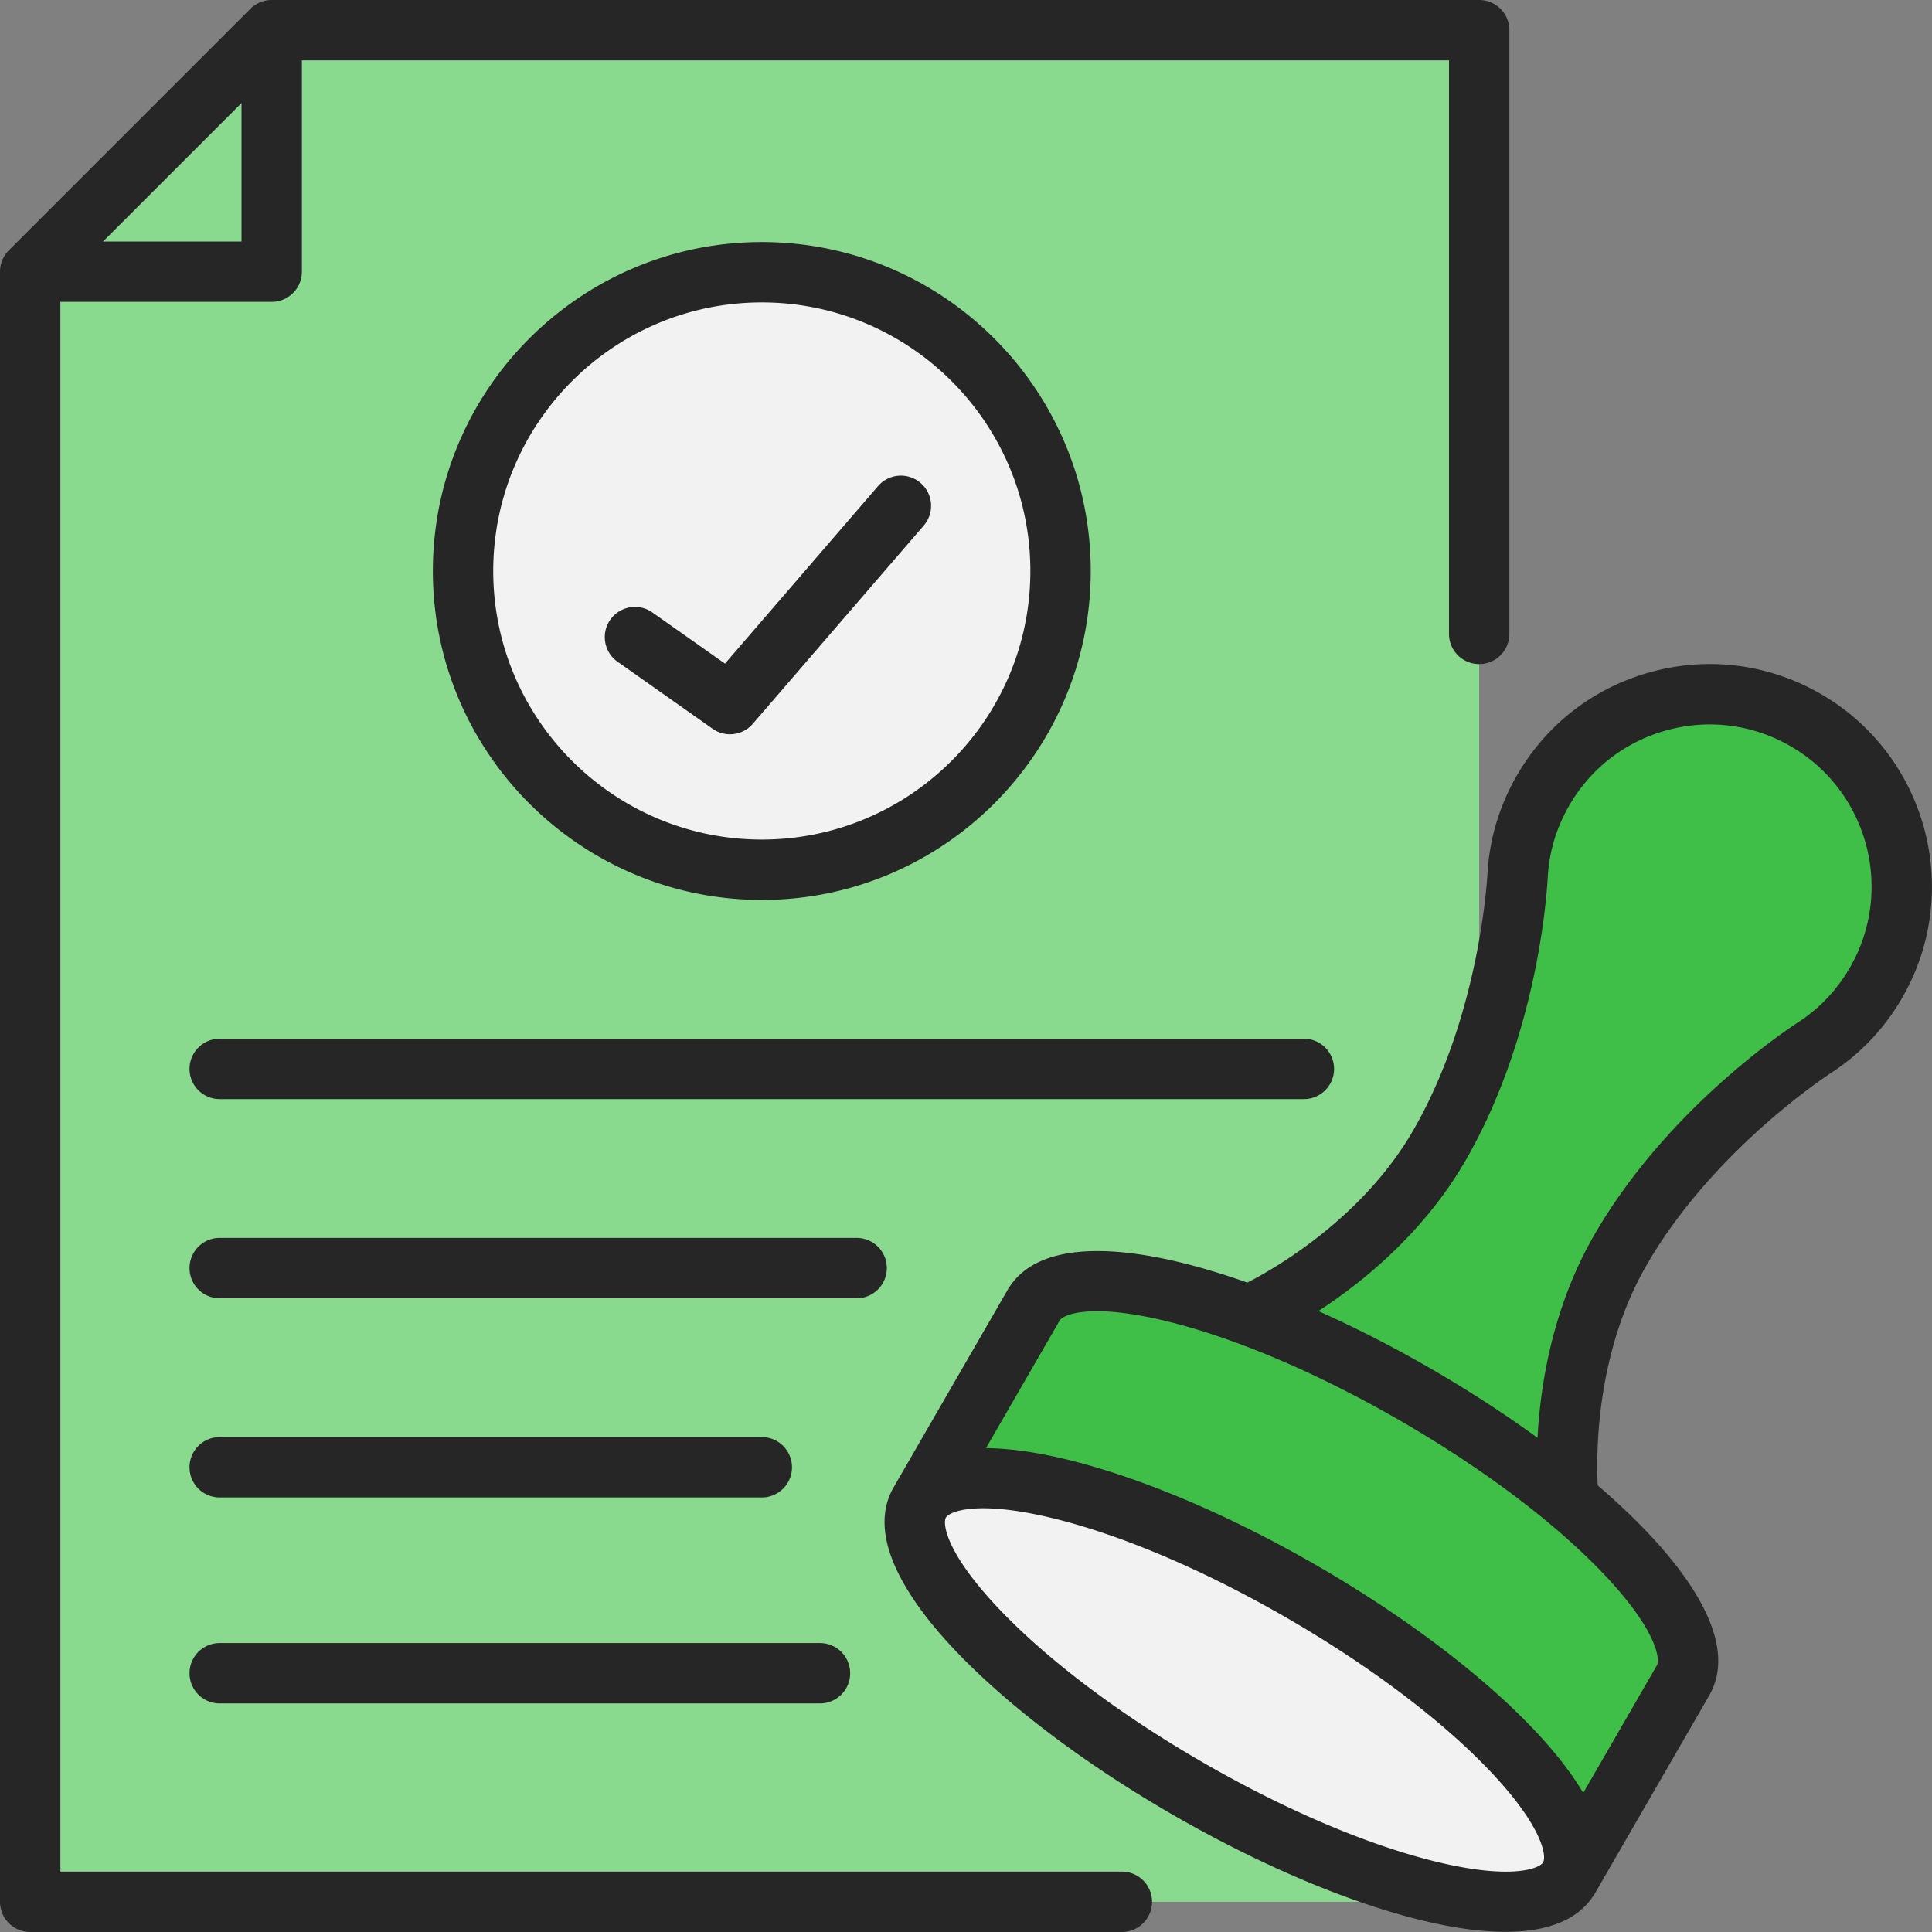
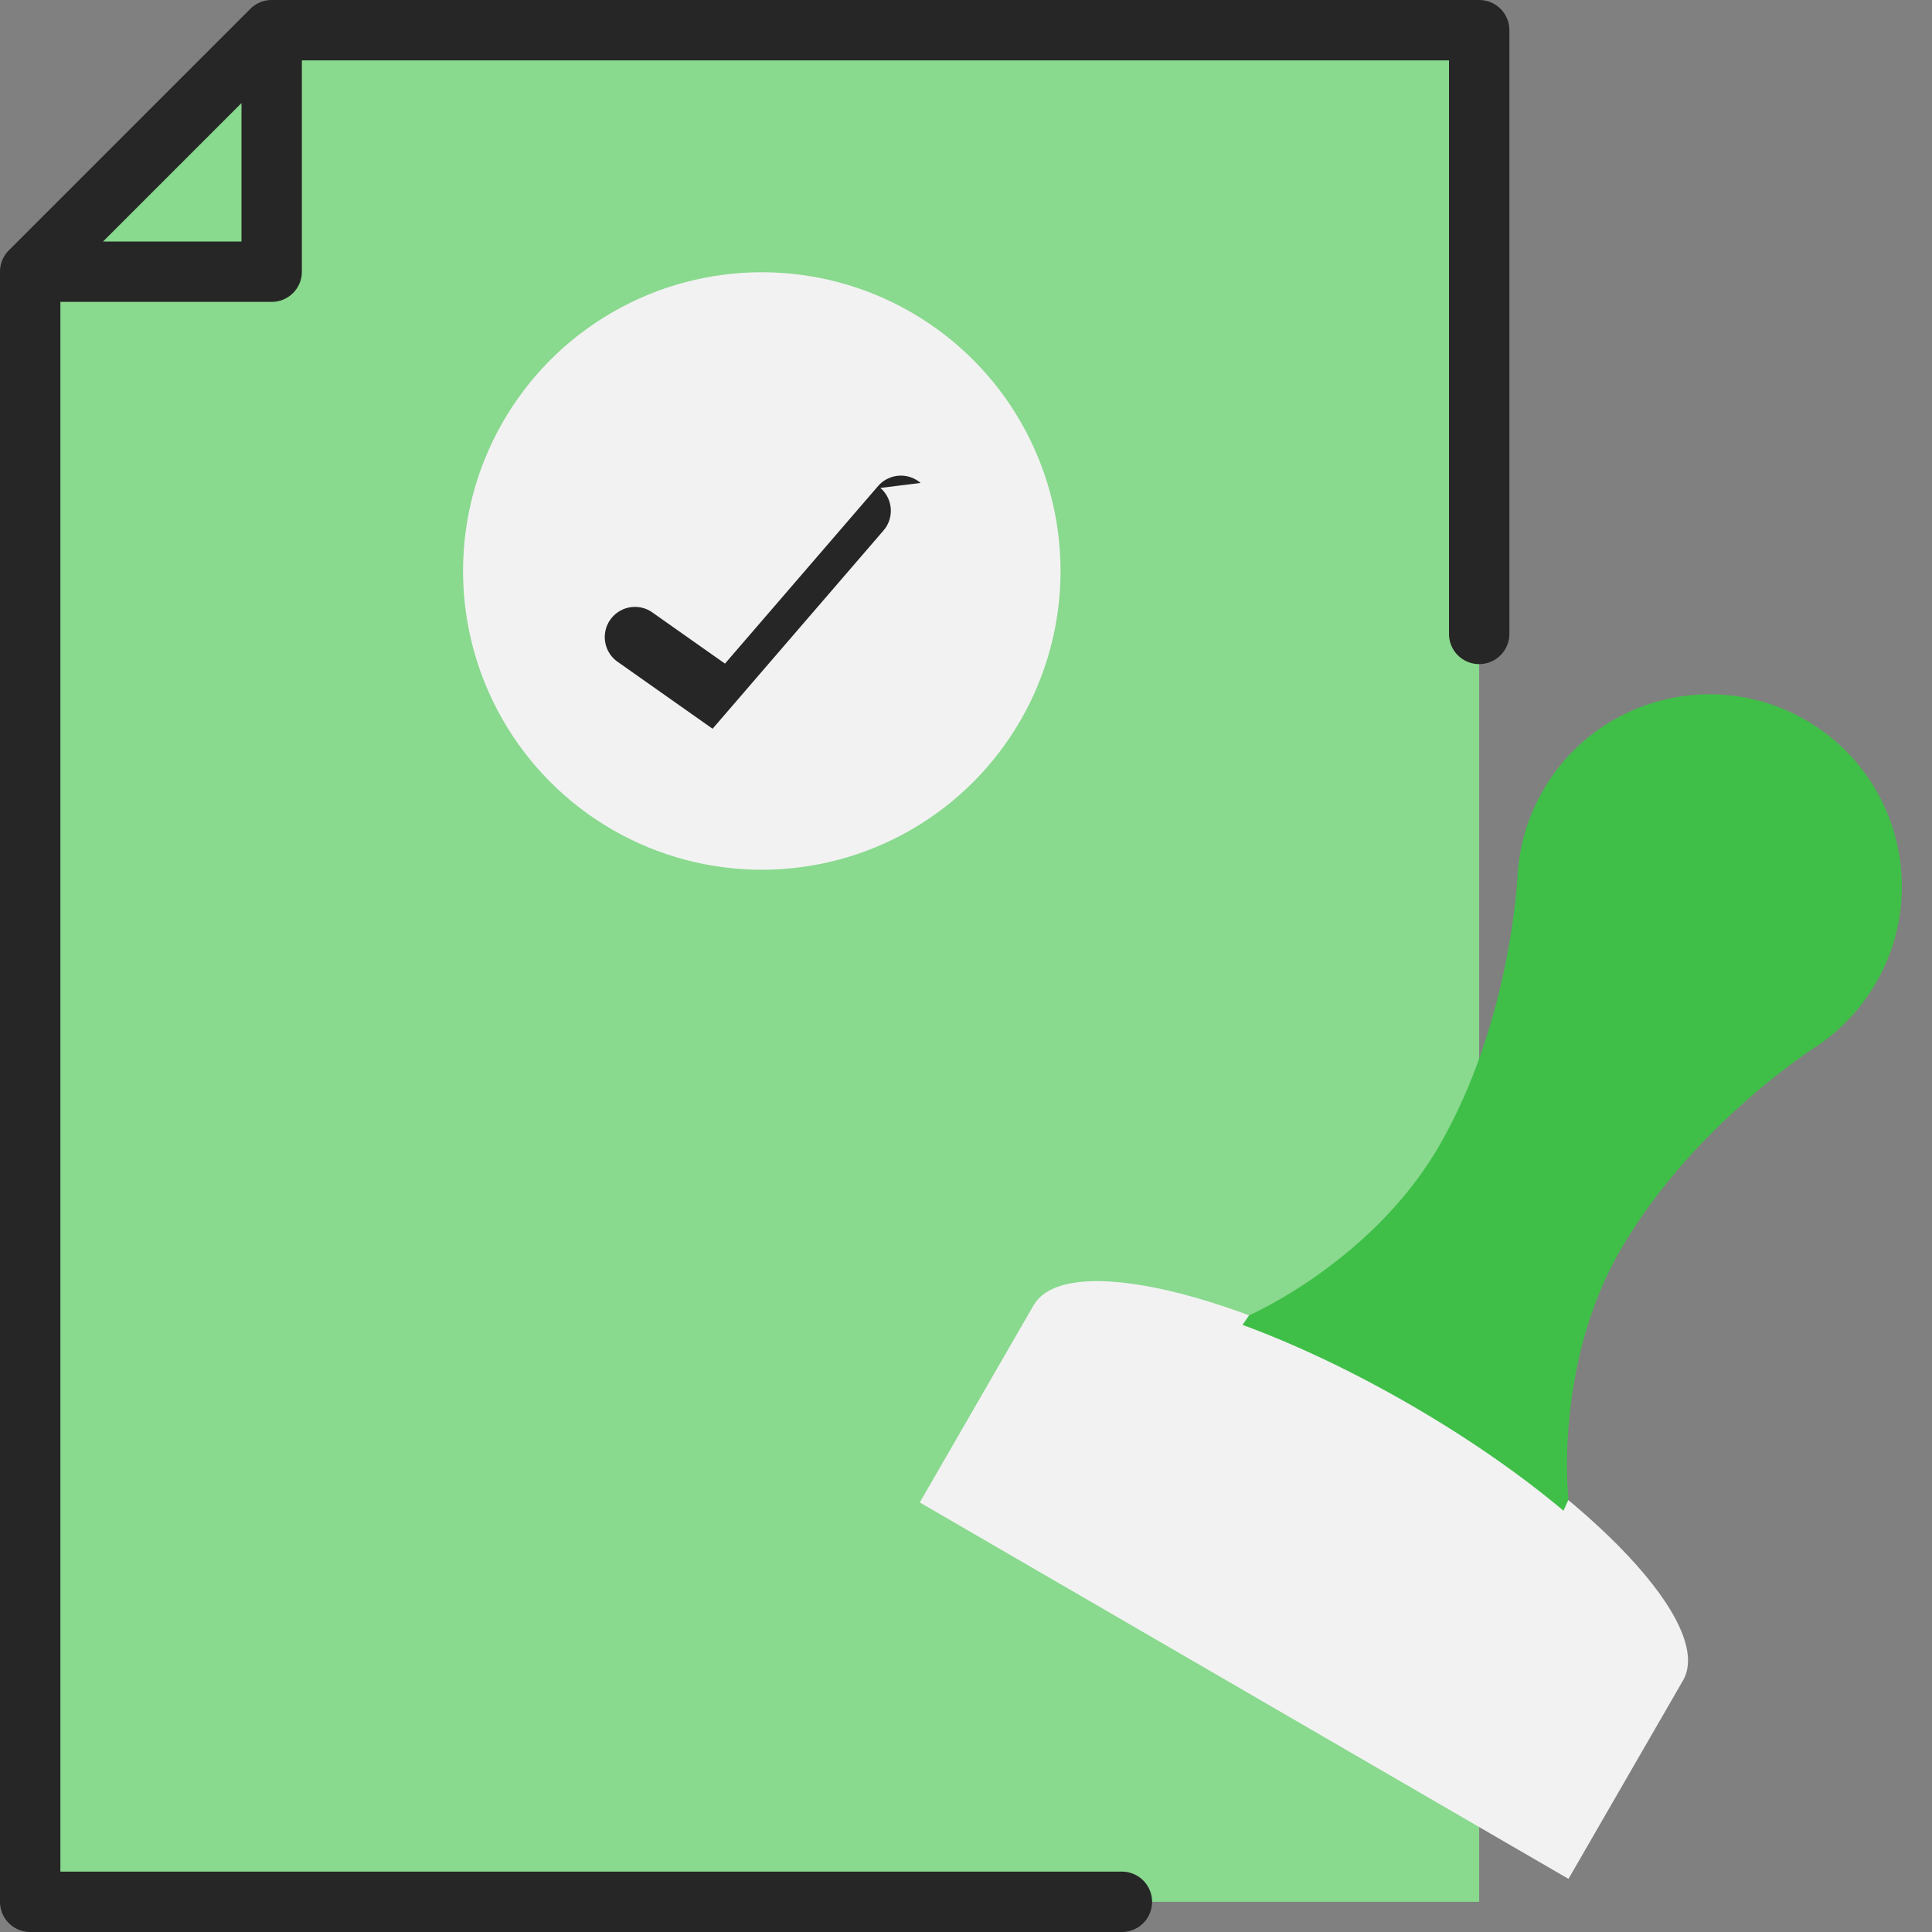
<svg xmlns="http://www.w3.org/2000/svg" version="1.1" width="512" height="512" x="0" y="0" viewBox="0 0 512 512" style="enable-background:new 0 0 512 512" xml:space="preserve" class="">
  <rect x="0" y="0" width="512" height="512" fill="#808080" stroke="none" />
  <g>
    <path fill="#89d98e" d="M72 8 8 72v432h384V8z" opacity="1" data-original="#c8e1ff" class="" />
-     <path fill="#89d98e" d="M8 72h64V8z" opacity="1" data-original="#aaccfa" class="" />
    <circle cx="201.883" cy="151.32" r="79.173" fill="#f2f2f2" opacity="1" data-original="#ffe180" class="" />
    <path fill="#f2f2f2" d="M375.026 369.54c-47.533-27.443-92.813-38.002-101.137-23.584l-30.144 52.212 171.917 99.75 30.358-52.582c8.324-14.418-23.461-48.353-70.993-75.796z" opacity="1" data-original="#ffd36c" class="" />
    <path fill="#3fbf48" d="M478.525 190.827c-24.368-14.069-55.527-5.72-69.595 18.648a50.75 50.75 0 0 0-6.722 22.045s-1.547 38.757-20.772 72.057c-17.786 30.806-50.409 44.996-50.409 44.996l-1.746 2.532c13.855 5.093 29.057 12.262 44.246 21.031 15.313 8.841 29.282 18.531 40.815 28.224l1.321-2.923s-4.022-35.349 13.763-66.154c19.226-33.3 52.027-54.025 52.027-54.025a50.74 50.74 0 0 0 15.721-16.837c14.069-24.368 5.72-55.527-18.648-69.596z" opacity="1" data-original="#e64b73" class="" />
-     <path fill="#3fbf48" d="M375.026 369.54c-47.533-27.443-92.813-38.002-101.137-23.584l-30.144 52.212 2.595 1.506.003-.006c2.363-4.093 9.042-4.951 14.228-4.951 19.421 0 51.152 11.354 82.812 29.633 22.74 13.13 42.541 28.129 55.753 42.235 12.068 12.885 17.354 23.898 14.143 29.463-.071.123-.158.233-.236.35l2.62 1.52 30.358-52.582c8.324-14.418-23.461-48.353-70.993-75.796z" opacity="1" data-original="#fa5f87" class="" />
-     <ellipse cx="329.81" cy="447.858" fill="#f2f2f2" rx="30.145" ry="99.38" transform="rotate(-60 329.81 447.872)" opacity="1" data-original="#5f6473" class="" />
    <path d="M297.312 496H16V80h56a8 8 0 0 0 8-8V16h304v151.993a8 8 0 0 0 16 0V8a8 8 0 0 0-8-8H72a8.002 8.002 0 0 0-5.657 2.343l-64 64A8 8 0 0 0 0 72v432a8 8 0 0 0 8 8h289.312a8 8 0 0 0 0-16zM27.313 64 64 27.313V64z" fill="#262626" opacity="1" data-original="#000000" class="" />
-     <path d="M482.525 183.899c-13.637-7.872-29.522-9.964-44.73-5.889-15.209 4.075-27.921 13.829-35.793 27.465-4.558 7.893-7.174 16.477-7.776 25.514a14.07 14.07 0 0 0-.011.205c-.016.37-1.75 37.281-19.707 68.384-13.323 23.075-36.126 36.295-43.941 40.323-6.624-2.34-13-4.243-18.995-5.641-16.148-3.769-36.997-5.489-44.611 7.696l-30.144 52.212c-7.612 13.185 4.303 30.38 15.64 42.482 13.932 14.875 34.63 30.587 58.281 44.241 23.651 13.656 47.607 23.725 67.455 28.354 6.541 1.525 13.853 2.715 20.744 2.715 9.616 0 18.404-2.326 23.142-9.282.18-.243.355-.492.51-.76l.212-.367.002-.003.002-.004 30.143-52.208c7.612-13.185-4.303-30.379-15.64-42.482-4.079-4.355-8.753-8.782-13.897-13.208-.427-8.647-.452-35.161 12.941-58.361 17.959-31.104 49.066-51.067 49.373-51.262.061-.038.12-.077.181-.117 7.52-5.039 13.641-11.594 18.194-19.482 16.253-28.148 6.574-64.271-21.575-80.524zm-73.578 309.649c-.852 1.473-7.655 4.652-27.121.115-18.357-4.281-40.763-13.737-63.089-26.627-22.326-12.891-41.718-27.565-54.604-41.323-13.663-14.587-14.312-22.072-13.462-23.545.524-.907 3.307-2.462 9.918-2.462 4.121 0 9.729.604 17.203 2.348 18.357 4.28 40.763 13.736 63.089 26.626 22.326 12.891 41.719 27.566 54.604 41.323 13.663 14.587 14.312 22.072 13.462 23.545zm30.145-52.212-19.519 33.808c-3.414-5.777-7.954-11.322-12.409-16.079-13.932-14.874-34.63-30.586-58.281-44.241s-47.607-23.725-67.455-28.353c-6.348-1.48-13.42-2.639-20.13-2.707l19.519-33.809c.852-1.473 7.654-4.655 27.121-.114 18.356 4.28 40.762 13.736 63.089 26.626 22.326 12.891 41.719 27.566 54.604 41.323 13.663 14.587 14.312 22.072 13.462 23.545zm51.152-184.913c-3.304 5.724-7.734 10.481-13.169 14.139-2.47 1.576-34.946 22.719-54.579 56.722-11.059 19.156-14.291 39.701-15.039 53.759-8.739-6.369-18.311-12.589-28.43-18.432-9.938-5.737-19.926-10.831-29.643-15.165 11.797-7.682 27.939-20.743 38.981-39.869 19.635-34.01 21.703-72.704 21.832-75.618.45-6.539 2.354-12.757 5.662-18.485 5.735-9.935 14.996-17.041 26.077-20.01 11.081-2.97 22.655-1.446 32.59 4.291 20.509 11.841 27.561 38.159 15.719 58.668z" fill="#262626" opacity="1" data-original="#000000" class="" />
-     <path d="M353.544 283.274a8 8 0 0 0-8-8H58.223a8 8 0 0 0 0 16h287.321a8 8 0 0 0 8-8zM235.016 336.057a8 8 0 0 0-8-8H58.223a8 8 0 0 0 0 16h168.793a8 8 0 0 0 8-8zM58.223 396.839h143.661a8 8 0 0 0 0-16H58.223a8 8 0 0 0 0 16zM58.223 451.425H217.3a8 8 0 0 0 0-16H58.223a8 8 0 0 0 0 16zM289.057 151.32c0-48.067-39.105-87.173-87.173-87.173s-87.173 39.105-87.173 87.173 39.105 87.173 87.173 87.173 87.173-39.105 87.173-87.173zm-158.346 0c0-39.245 31.928-71.173 71.173-71.173s71.173 31.928 71.173 71.173-31.928 71.173-71.173 71.173-71.173-31.928-71.173-71.173z" fill="#262626" opacity="1" data-original="#000000" class="" />
-     <path d="M243.969 127.99a8.002 8.002 0 0 0-11.282.835l-40.559 47.042-19.188-13.526a8 8 0 1 0-9.218 13.077l25.119 17.707a7.972 7.972 0 0 0 4.605 1.462 7.99 7.99 0 0 0 6.062-2.776l45.296-52.537a7.999 7.999 0 0 0-.835-11.283z" fill="#262626" opacity="1" data-original="#000000" class="" />
+     <path d="M243.969 127.99a8.002 8.002 0 0 0-11.282.835l-40.559 47.042-19.188-13.526a8 8 0 1 0-9.218 13.077l25.119 17.707l45.296-52.537a7.999 7.999 0 0 0-.835-11.283z" fill="#262626" opacity="1" data-original="#000000" class="" />
  </g>
</svg>